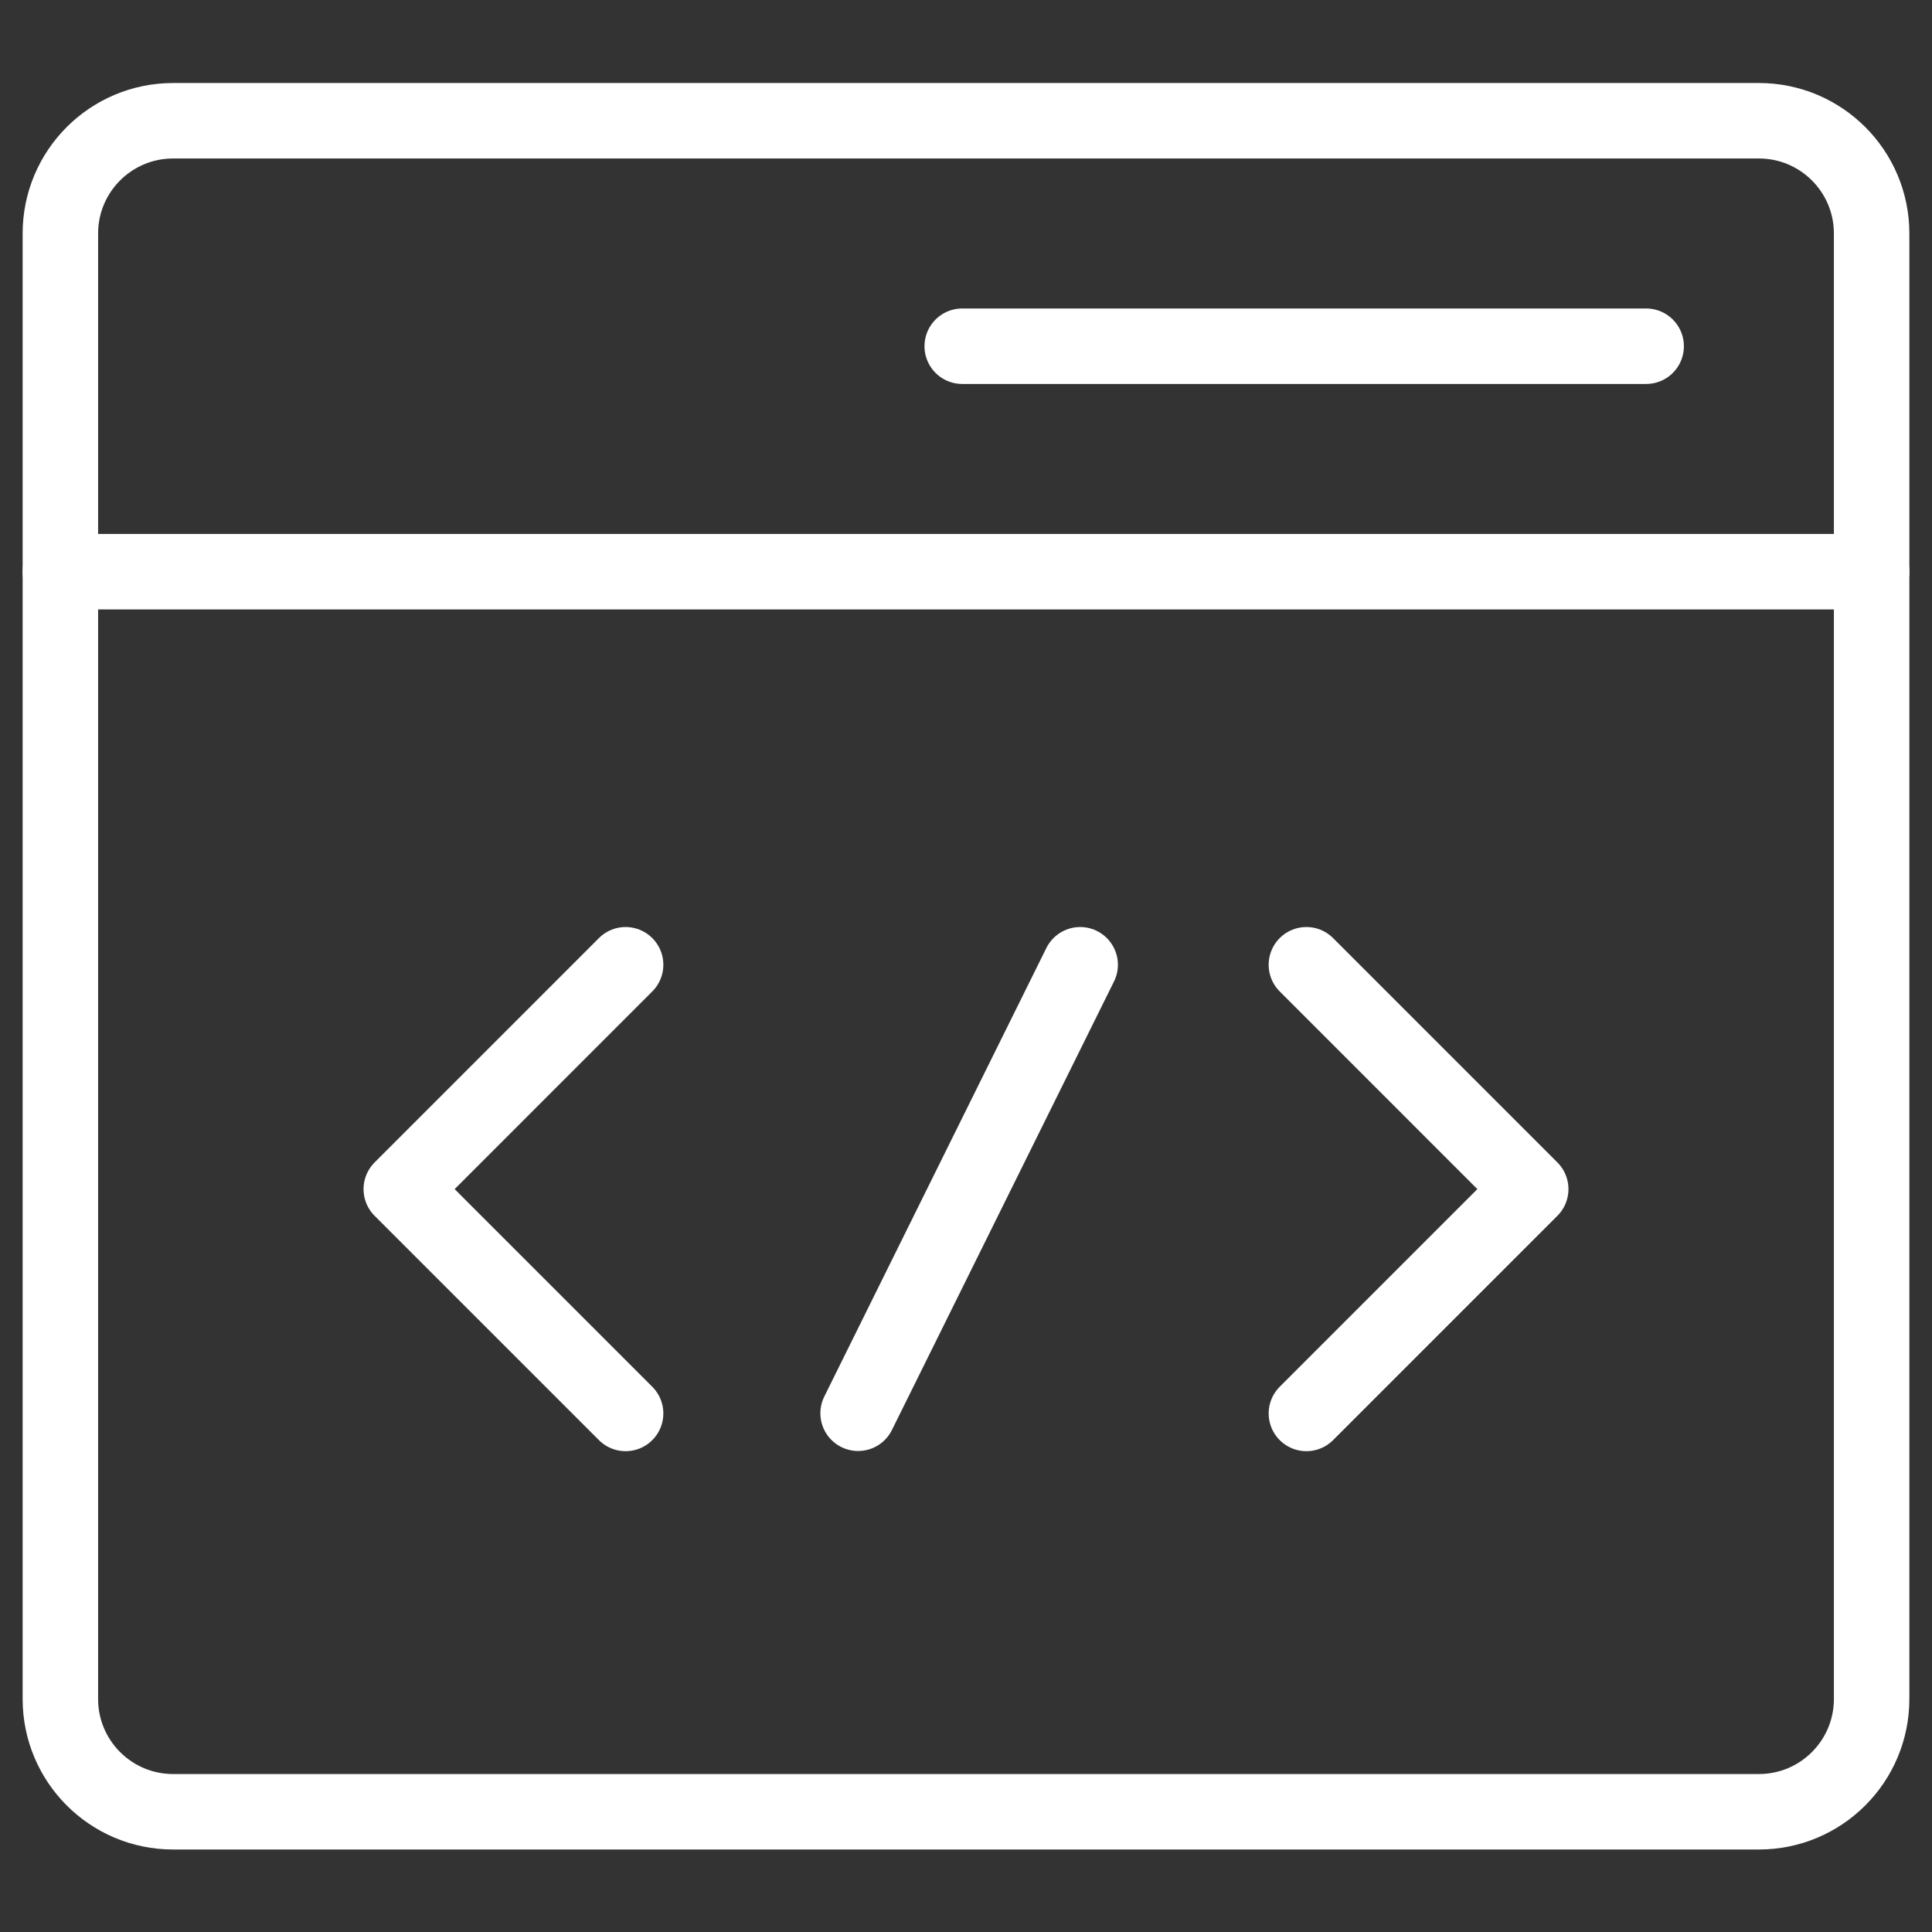
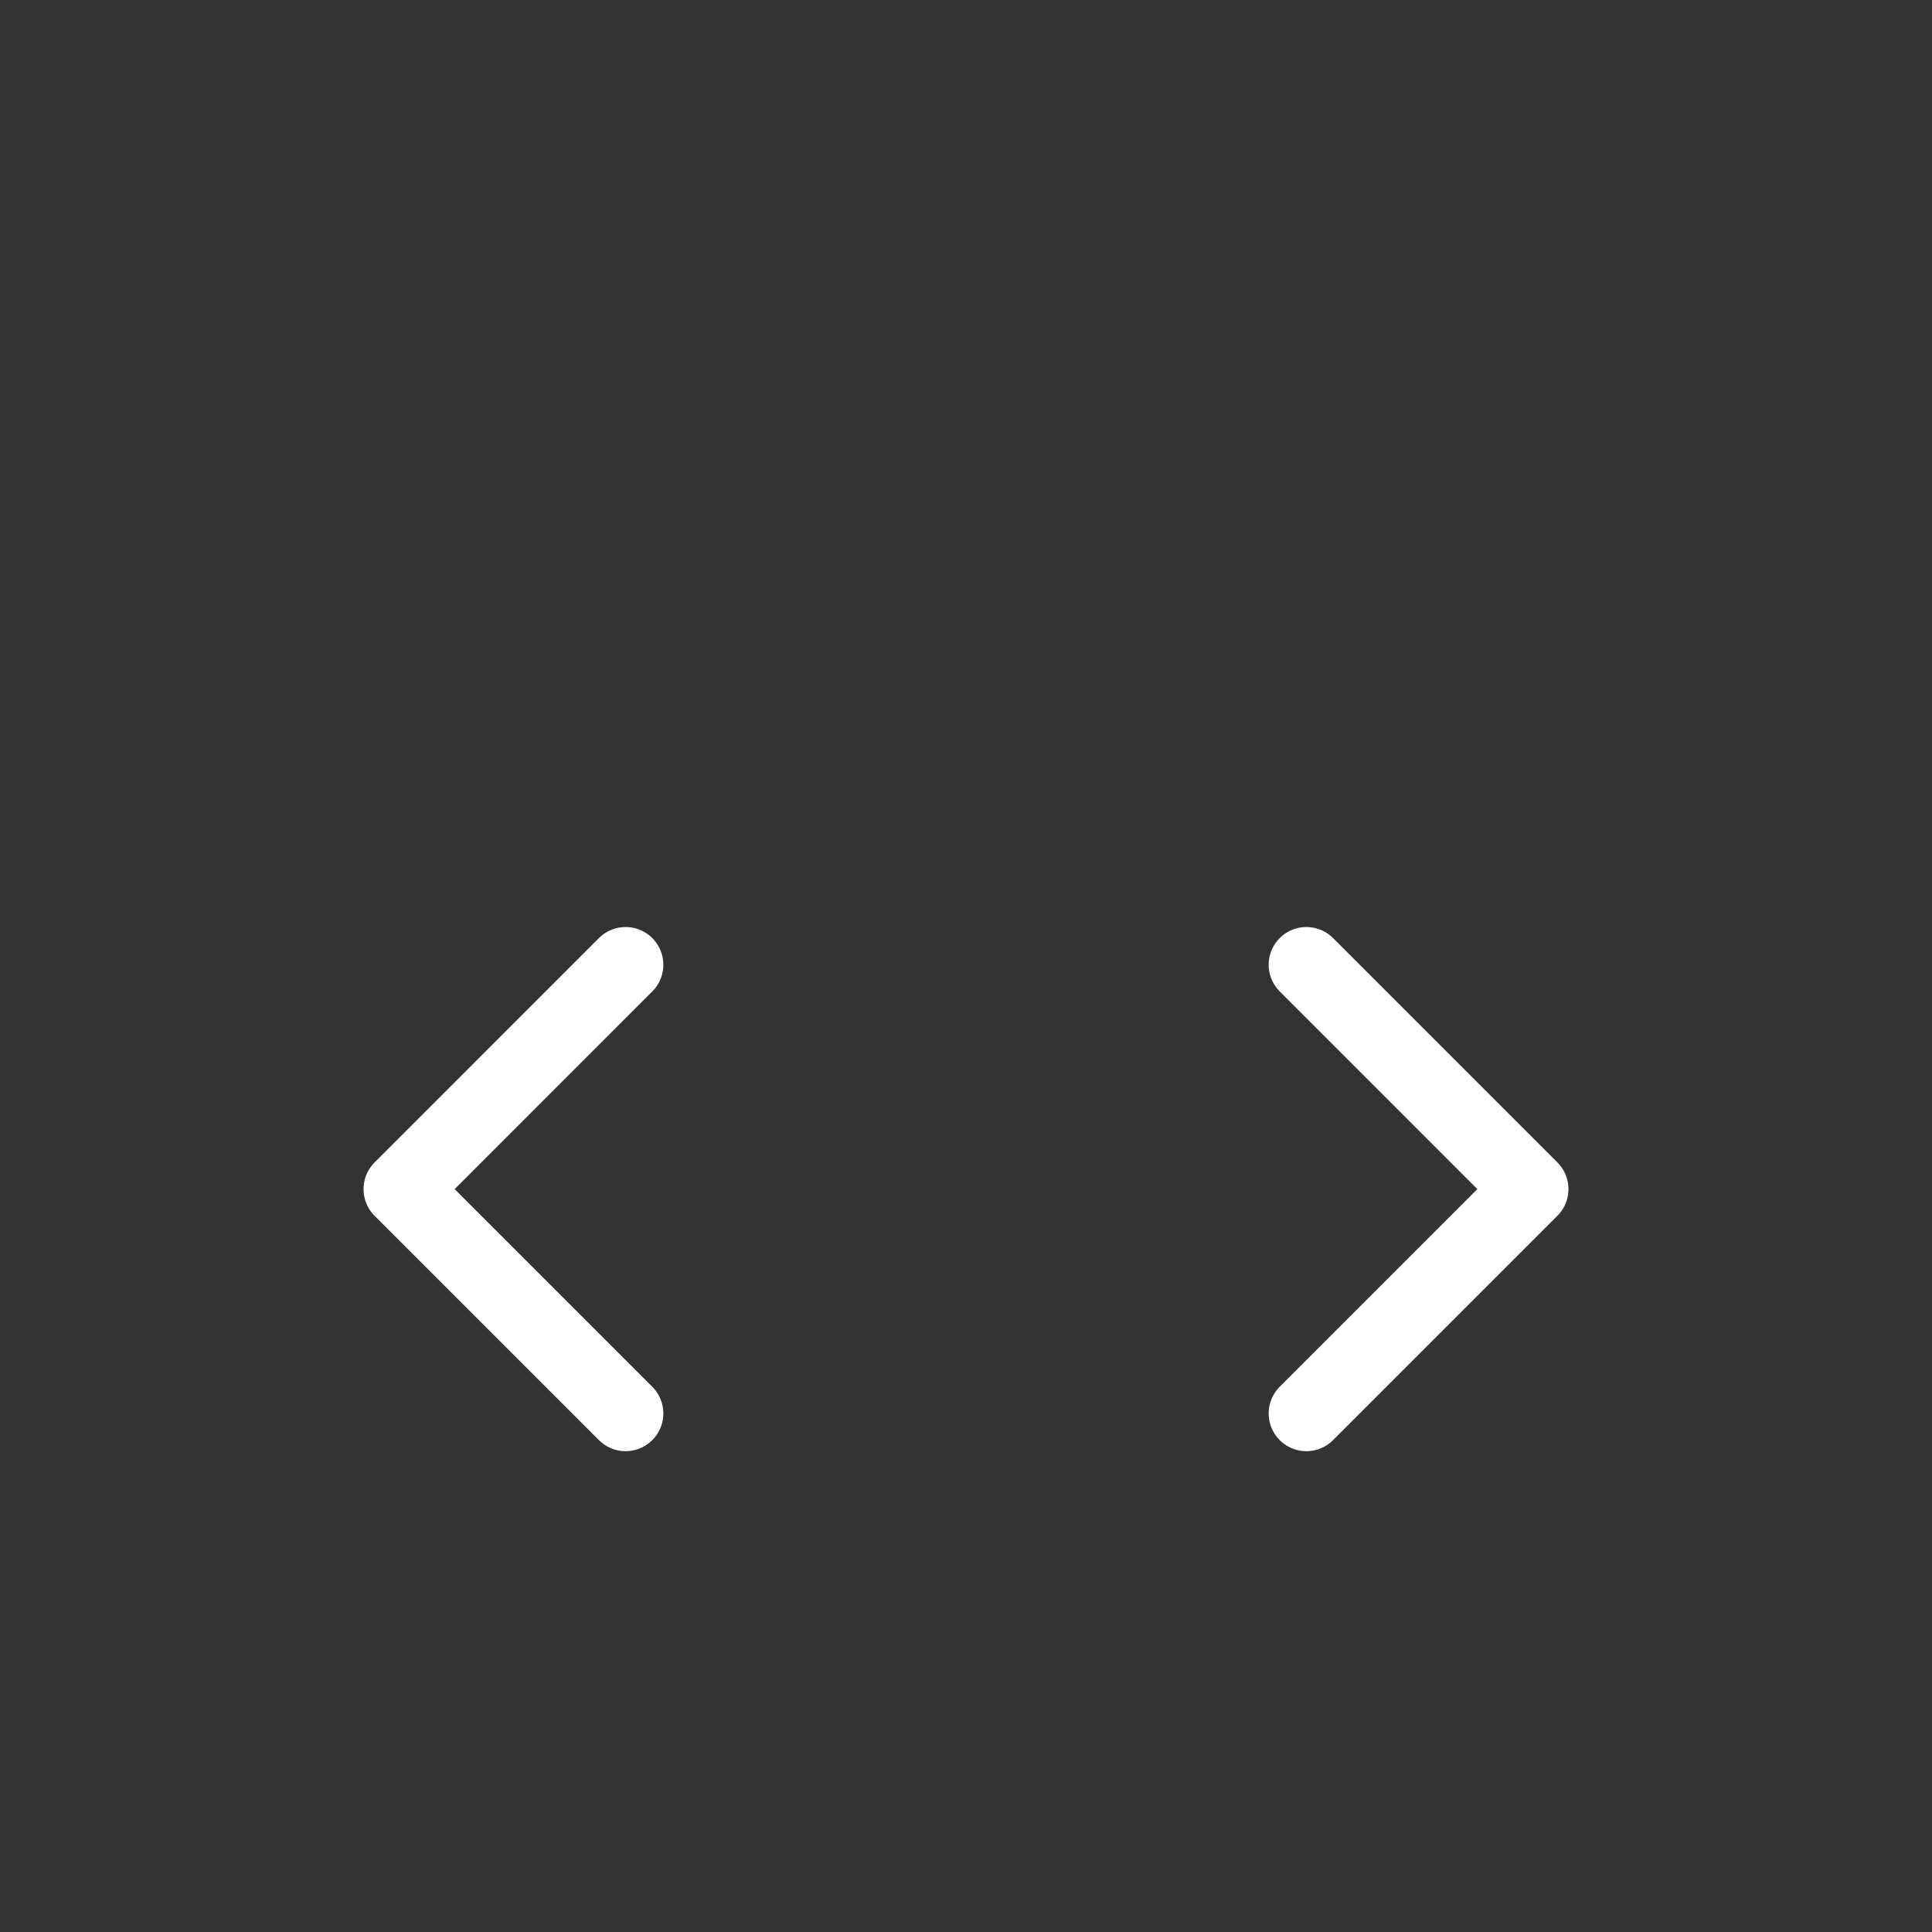
<svg xmlns="http://www.w3.org/2000/svg" width="64" height="64" viewBox="0 0 64 64" fill="none">
  <rect x="0" y="0" width="64" height="64" fill="#333333" stroke="none" />
-   <path d="M2 18.938H62" stroke="white" stroke-width="2.5" stroke-miterlimit="10" stroke-linecap="round" stroke-linejoin="round" />
-   <path d="M31.875 11.469H54.531M58.266 60.017C60.328 60.017 62 58.345 62 56.282V7.734C62 5.672 60.328 4 58.266 4H5.734C3.672 4 2 5.672 2 7.734V56.282C2 58.345 3.672 60.017 5.734 60.017L58.266 60.017Z" stroke="white" stroke-width="2.5" stroke-miterlimit="10" stroke-linecap="round" stroke-linejoin="round" />
-   <path d="M35.782 31.959L28.426 46.816" stroke="white" stroke-width="2.5" stroke-miterlimit="10" stroke-linecap="round" stroke-linejoin="round" />
  <path d="M20.724 31.959L13.293 39.391L20.724 46.822M43.276 46.822L50.707 39.391L43.276 31.959" stroke="white" stroke-width="2.5" stroke-miterlimit="10" stroke-linecap="round" stroke-linejoin="round" />
</svg>